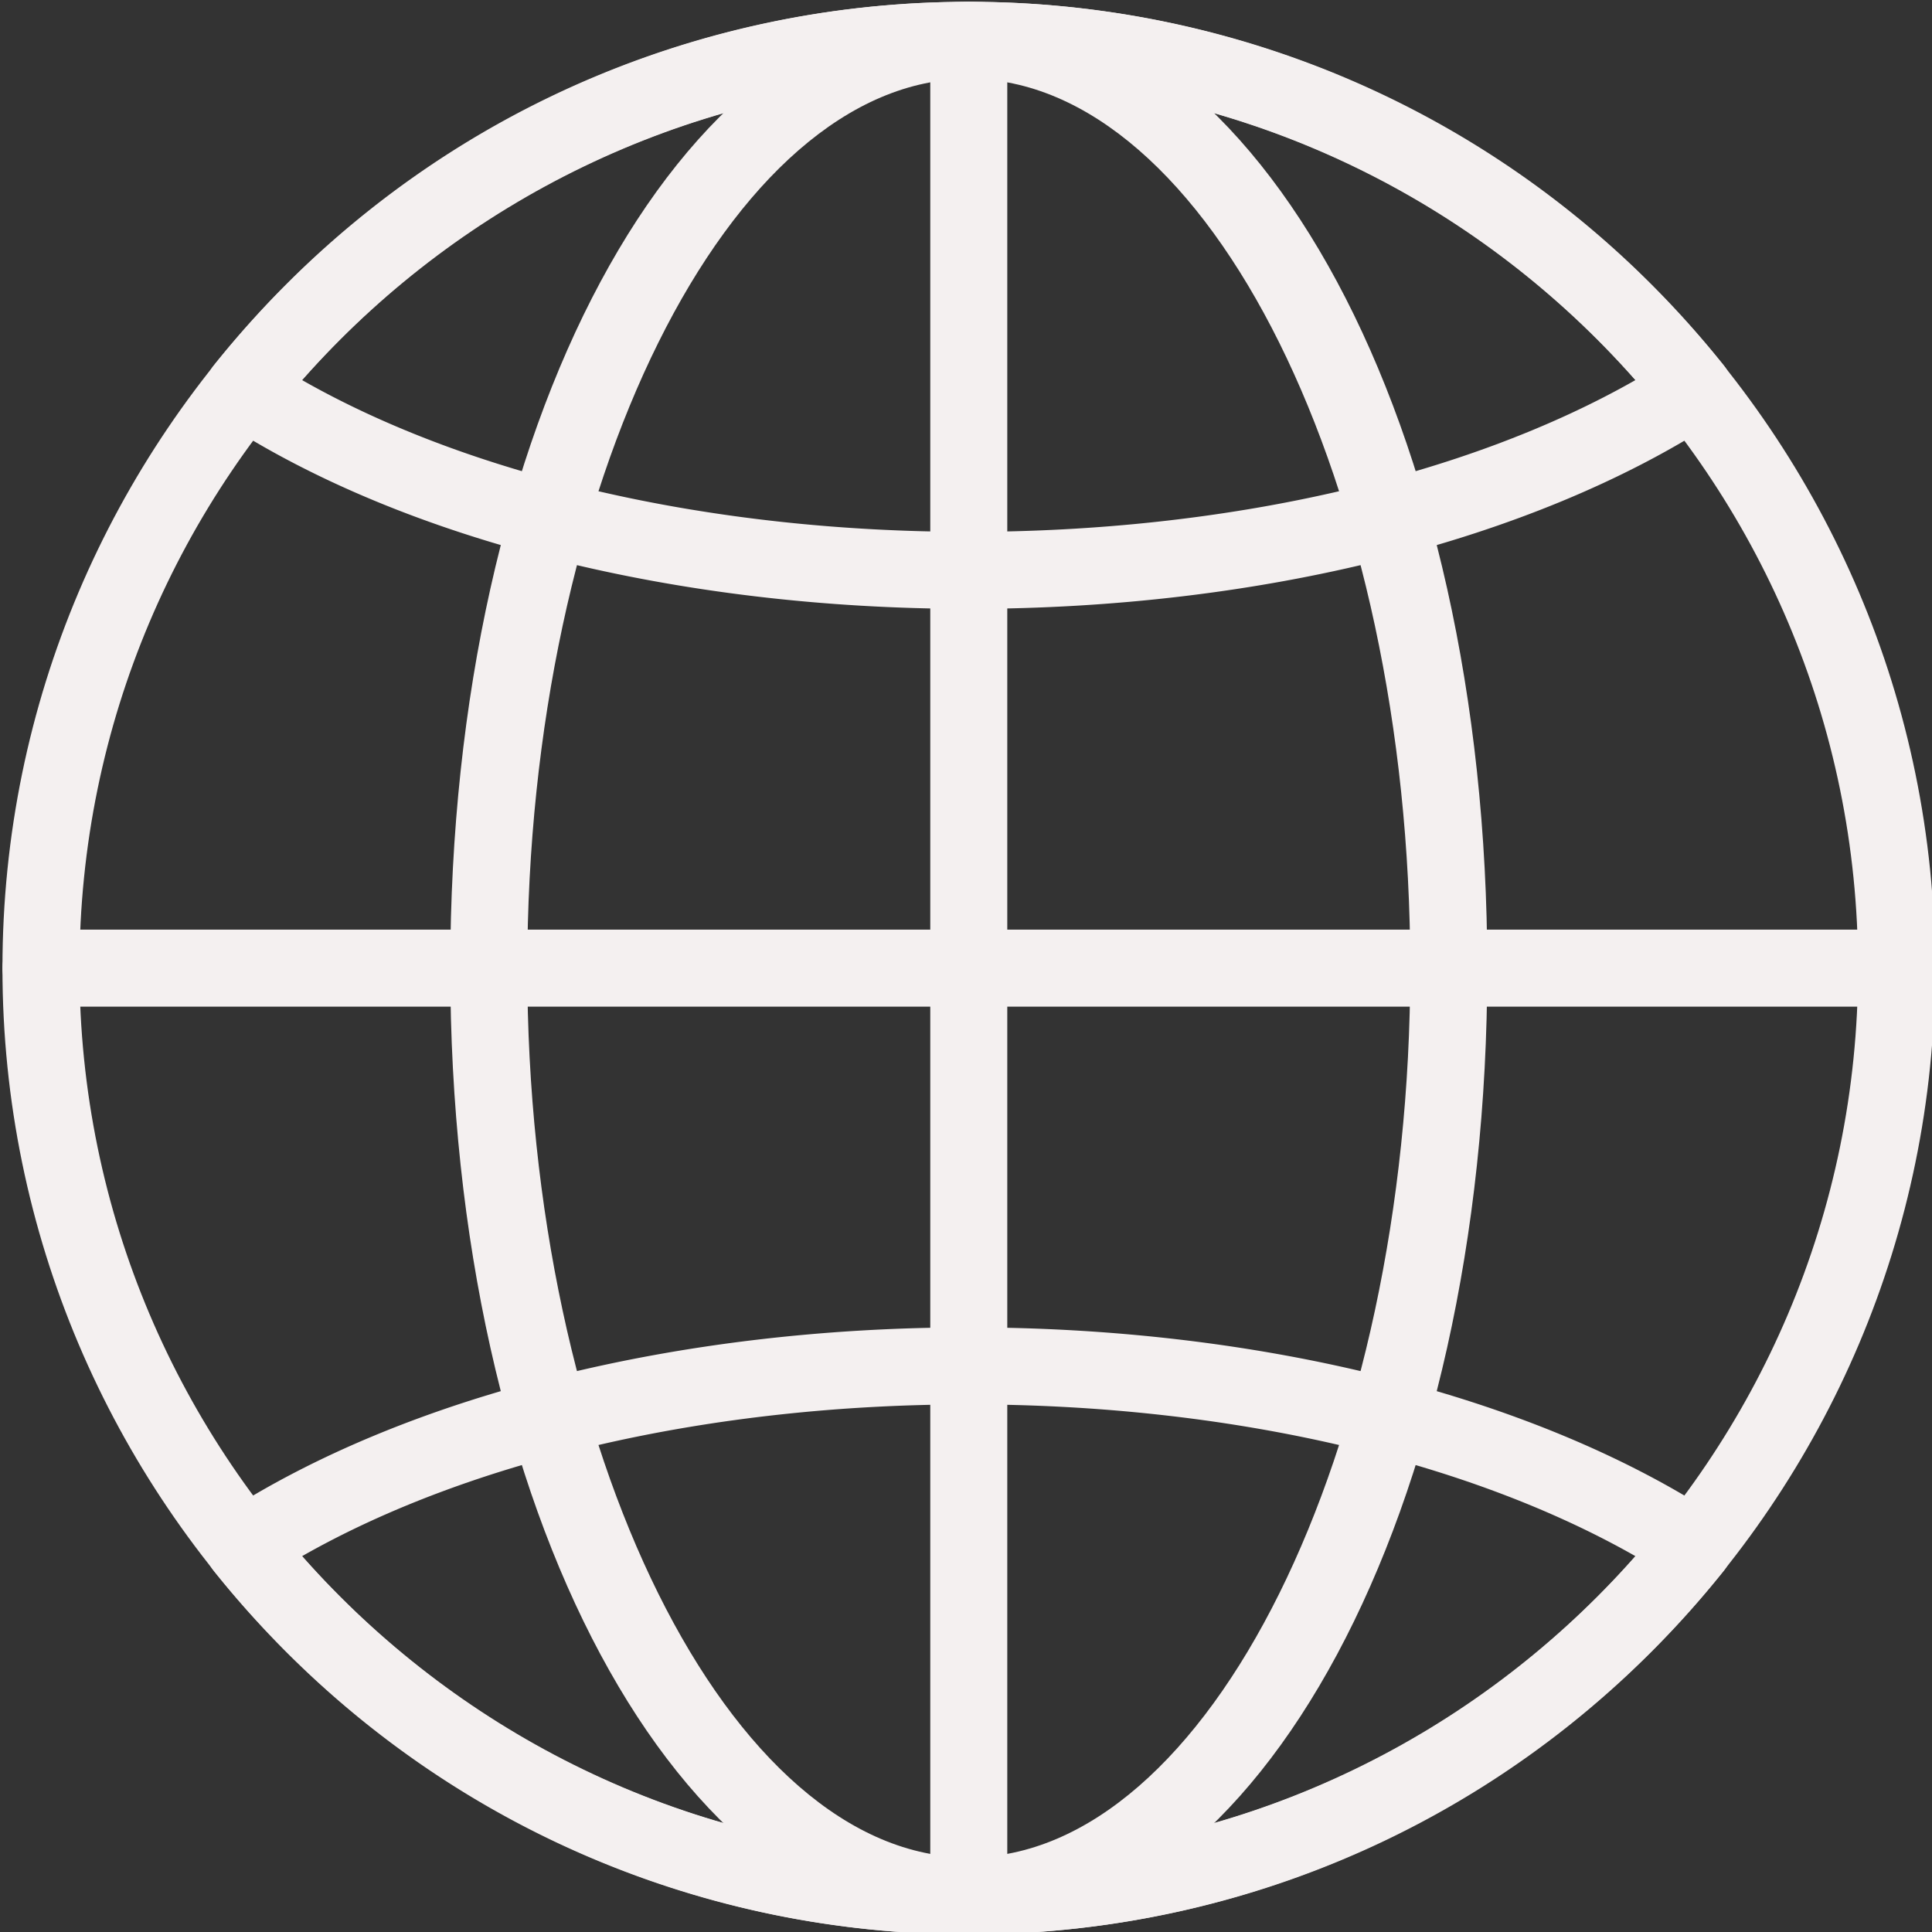
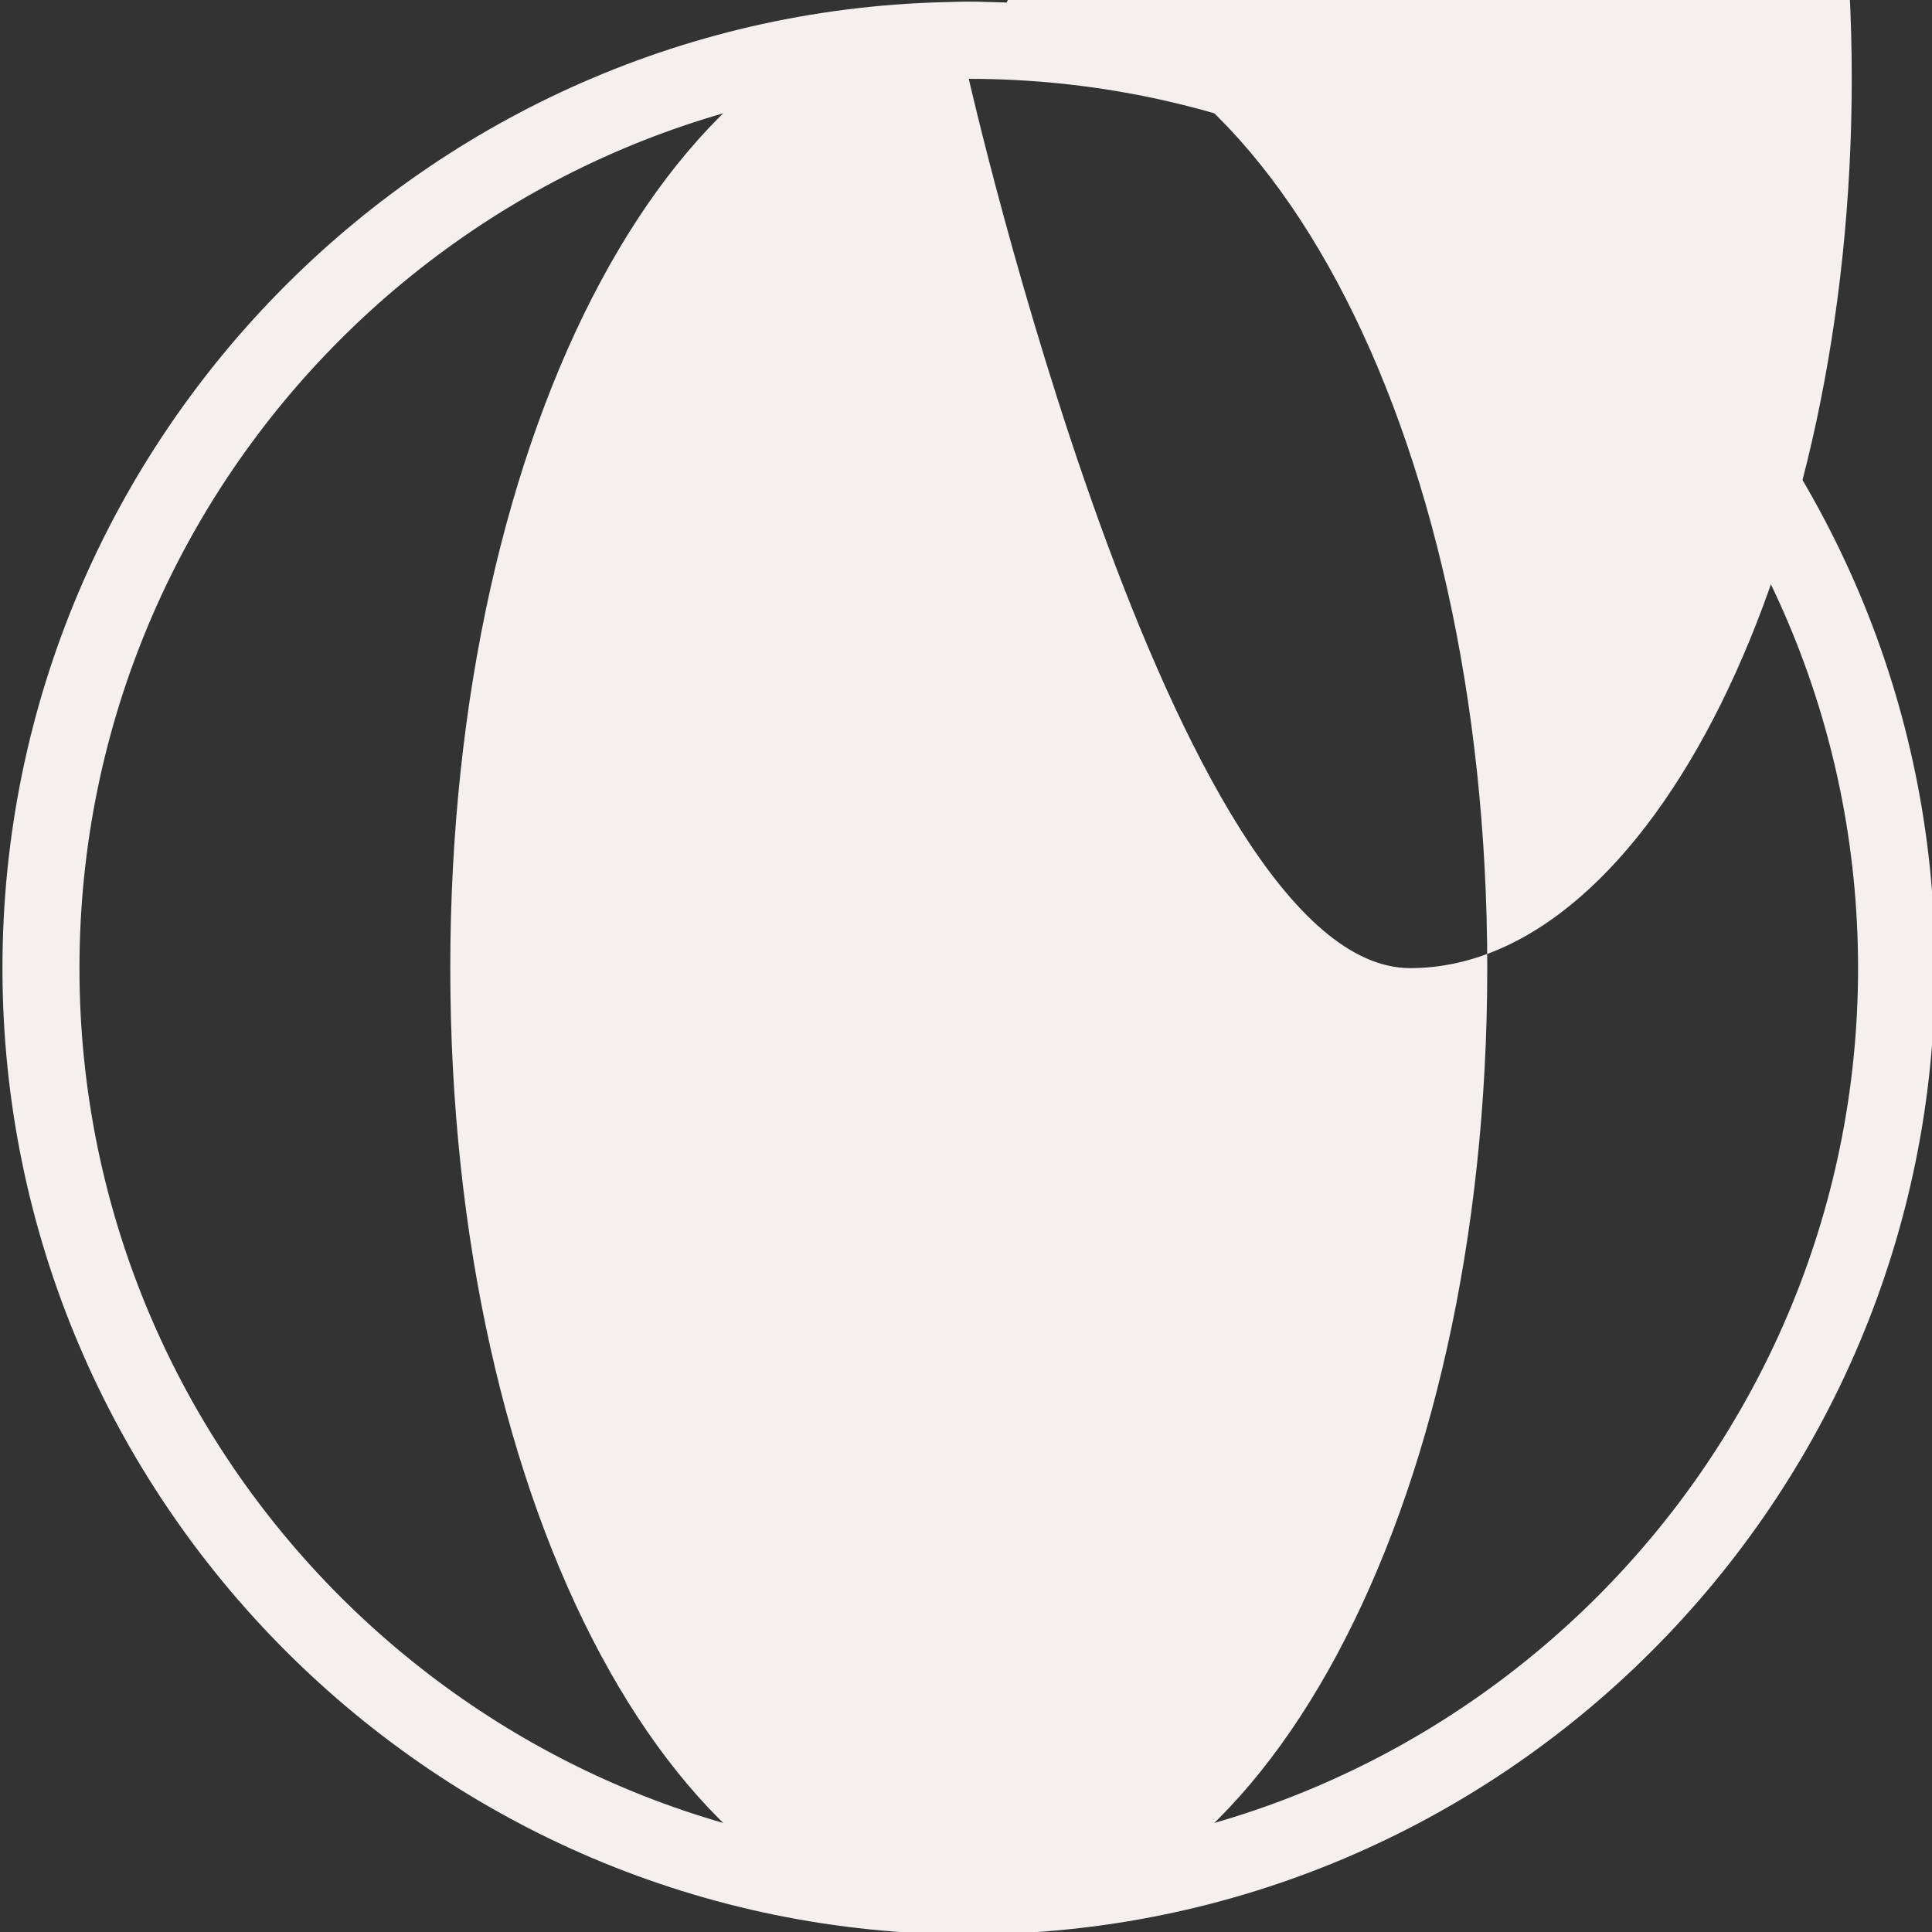
<svg xmlns="http://www.w3.org/2000/svg" width="14mm" height="14mm" viewBox="0 0 14 14">
  <rect x="0" y="0" width="14" height="14" fill="#333333" stroke="none" />
  <g style="fill:#f4f0f0;fill-opacity:1">
    <path d="M335.221 285.804c-20.758 0-37.647-16.888-37.647-37.646s16.888-37.646 37.647-37.646c20.759 0 37.646 16.888 37.646 37.646s-16.888 37.646-37.646 37.646zm0-72.292c-19.104 0-34.647 15.542-34.647 34.646 0 19.103 15.543 34.646 34.647 34.646s34.646-15.542 34.646-34.646-15.542-34.646-34.646-34.646z" style="fill:#f4f0f0;fill-opacity:1" transform="translate(-55.331 -39.142) scale(.186)" />
-     <path d="M335.221 285.804c-11.327 0-20.2-16.536-20.2-37.646s8.873-37.646 20.2-37.646 20.2 16.536 20.2 37.646c-.001 21.11-8.873 37.646-20.2 37.646zm0-72.292c-9.323 0-17.2 15.866-17.2 34.646s7.876 34.646 17.2 34.646c9.323 0 17.2-15.865 17.2-34.646s-7.877-34.646-17.2-34.646z" style="fill:#f4f0f0;fill-opacity:1" transform="translate(-55.331 -39.142) scale(.186)" />
-     <path d="M335.221 234.161c-11.326 0-21.92-2.654-29.065-7.282a1.5 1.5 0 0 1-.356-2.195c7.195-9.007 17.919-14.173 29.422-14.173 11.502 0 22.226 5.165 29.421 14.173a1.502 1.502 0 0 1-.356 2.195c-7.147 4.628-17.741 7.282-29.066 7.282zm-25.978-8.915c6.626 3.773 15.973 5.915 25.978 5.915s19.351-2.142 25.977-5.915c-6.59-7.479-15.963-11.734-25.977-11.734-10.015 0-19.388 4.255-25.978 11.734zM335.221 285.804c-11.503 0-22.227-5.166-29.422-14.172a1.503 1.503 0 0 1 .356-2.196c7.146-4.628 17.74-7.281 29.065-7.281 11.326 0 21.919 2.653 29.065 7.281a1.5 1.5 0 0 1 .356 2.196c-7.194 9.006-17.918 14.172-29.42 14.172zm-25.978-14.734c6.59 7.478 15.963 11.733 25.978 11.733 10.014 0 19.388-4.255 25.977-11.733-6.627-3.773-15.973-5.915-25.977-5.915-10.005 0-19.351 2.142-25.978 5.915zM371.367 249.658h-72.293a1.5 1.5 0 1 1 0-3h72.293a1.5 1.5 0 1 1 0 3z" style="fill:#f4f0f0;fill-opacity:1" transform="translate(-55.331 -39.142) scale(.186)" />
-     <path d="M335.221 285.804a1.5 1.5 0 0 1-1.5-1.5v-72.292a1.5 1.5 0 1 1 3 0v72.292a1.5 1.5 0 0 1-1.5 1.5z" style="fill:#f4f0f0;fill-opacity:1" transform="translate(-55.331 -39.142) scale(.186)" />
+     <path d="M335.221 285.804c-11.327 0-20.2-16.536-20.2-37.646s8.873-37.646 20.2-37.646 20.2 16.536 20.2 37.646c-.001 21.11-8.873 37.646-20.2 37.646zm0-72.292s7.876 34.646 17.2 34.646c9.323 0 17.2-15.865 17.2-34.646s-7.877-34.646-17.2-34.646z" style="fill:#f4f0f0;fill-opacity:1" transform="translate(-55.331 -39.142) scale(.186)" />
  </g>
</svg>